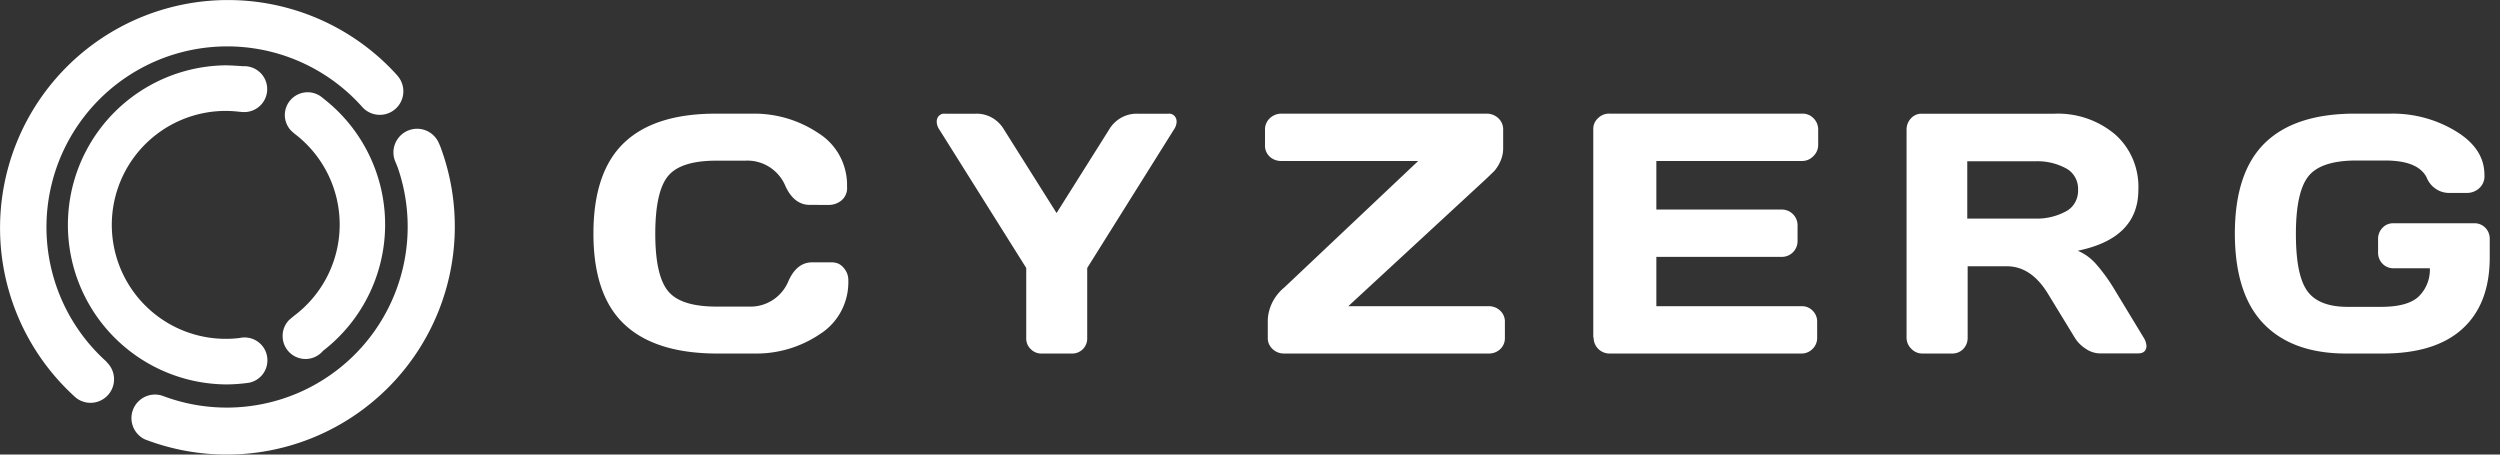
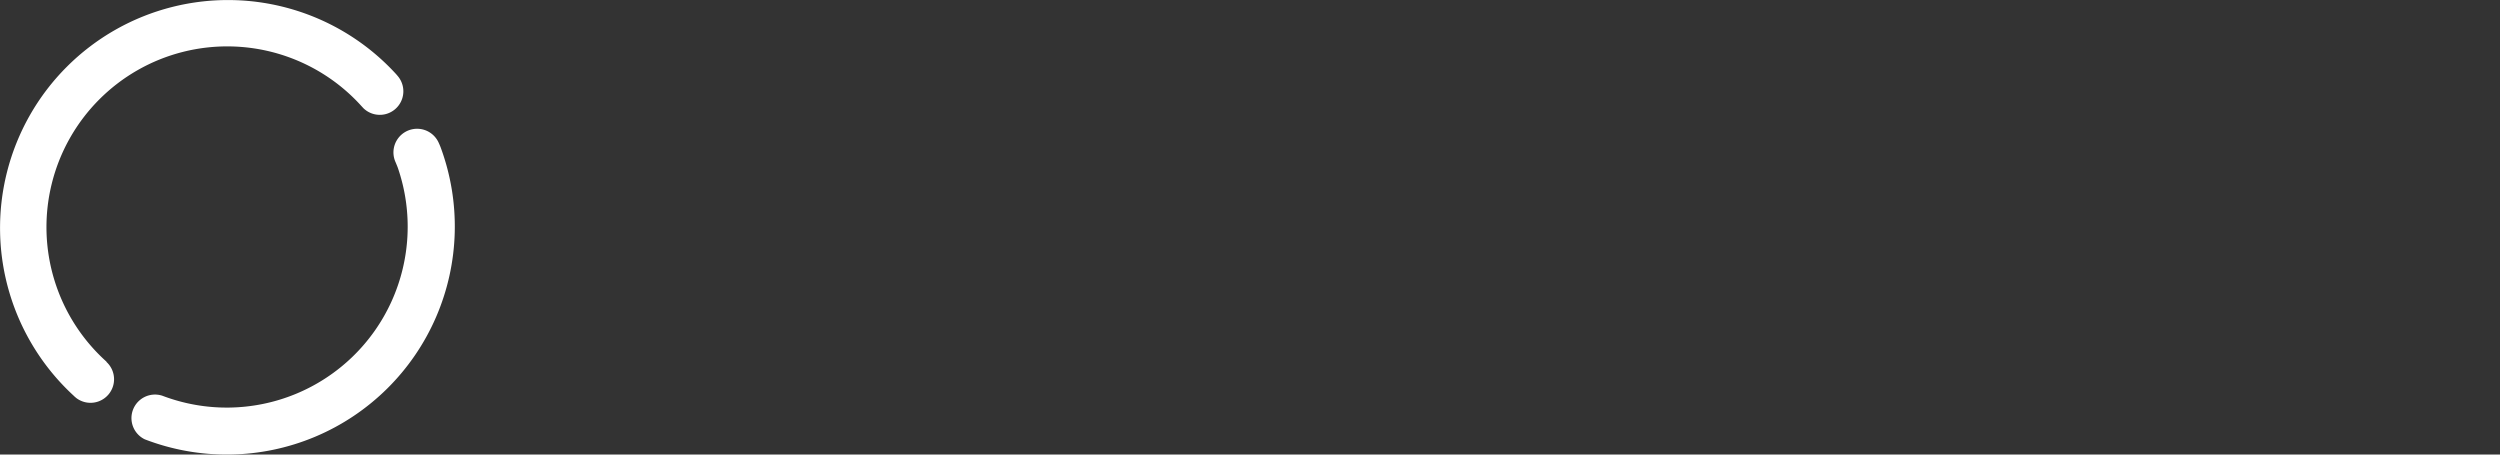
<svg xmlns="http://www.w3.org/2000/svg" width="198" height="36" fill="none">
  <rect width="100%" height="100%" fill="#333333" stroke="none" />
  <path d="M8.437 28.647A14.316 14.316 0 1 1 28.589 8.36l.199.215a1.865 1.865 0 0 0 2.738-2.523 4.408 4.408 0 0 0-.174-.203A18.05 18.05 0 1 0 5.84 31.344c.041.043.086.083.133.12.02.022.042.041.066.058a1.865 1.865 0 0 0 2.395-2.854l.004-.02ZM34.722 11.259a1.873 1.873 0 0 0-3.387 1.6c.02.046.149.356.186.468a14.328 14.328 0 0 1-18.655 18.018 1.865 1.865 0 0 0-1.398 3.45A18.063 18.063 0 0 0 34.884 11.63a7.717 7.717 0 0 0-.162-.372Z" fill="#fff" />
-   <path d="M21.178 28.527a1.804 1.804 0 0 0-1.82-1.8c-.128 0-.256.014-.38.042a9.026 9.026 0 1 1-1.122-17.985c.34 0 .68.02 1.018.058.16.02.322.031.484.033a1.817 1.817 0 1 0-.116-3.631s-.93-.07-1.386-.07a12.637 12.637 0 0 0 0 25.272c.613 0 1.225-.043 1.833-.128a1.8 1.8 0 0 0 1.489-1.79ZM25.355 7.602a1.808 1.808 0 0 0-2.797 1.514c.004.463.185.907.505 1.24.03.03.244.22.323.278a9.032 9.032 0 0 1-.062 14.353c-.079.058-.344.29-.414.343a1.795 1.795 0 0 0-.525 1.278 1.812 1.812 0 0 0 3.197 1.18 12.633 12.633 0 0 0 .393-19.694c-.12-.095-.521-.43-.62-.492ZM49.396 25.634c-1.6-1.541-2.4-3.927-2.396-7.158.004-3.23.81-5.616 2.417-7.157 1.608-1.542 4.025-2.314 7.251-2.317h2.905a9.111 9.111 0 0 1 5.243 1.542 4.803 4.803 0 0 1 1.697 1.814 4.87 4.87 0 0 1 .573 2.428 1.268 1.268 0 0 1-.467 1.108c-.26.205-.577.322-.907.334H64.14c-.817 0-1.455-.48-1.913-1.442a3.295 3.295 0 0 0-1.264-1.542 3.24 3.24 0 0 0-1.914-.52h-2.301c-1.895 0-3.176.408-3.843 1.224-.668.817-1.004 2.333-1.007 4.55 0 2.212.336 3.729 1.007 4.549.67.827 1.95 1.235 3.843 1.235h2.569a3.229 3.229 0 0 0 1.896-.527c.563-.37 1-.906 1.25-1.536.44-.961 1.06-1.442 1.86-1.442h1.537c.18 0 .357.033.524.096.211.103.392.26.525.456.19.256.288.57.278.89a4.885 4.885 0 0 1-.567 2.424 4.82 4.82 0 0 1-1.683 1.818 8.982 8.982 0 0 1-5.185 1.538h-3.146c-3.205-.036-5.608-.824-7.209-2.365ZM74.224 9.403a.598.598 0 0 1 .246-.315.567.567 0 0 1 .383-.082h2.433c.447-.015.89.095 1.283.317.393.222.722.548.952.945l4.159 6.605 4.158-6.605c.233-.395.562-.72.954-.94a2.482 2.482 0 0 1 1.282-.322h2.448a.572.572 0 0 1 .382.084.603.603 0 0 1 .247.313c.025.078.037.16.037.242-.011.225-.087.442-.219.623l-6.862 10.955v5.563a1.182 1.182 0 0 1-.74 1.128c-.147.06-.303.09-.46.086h-2.412a1.156 1.156 0 0 1-.858-.35 1.116 1.116 0 0 1-.272-.39 1.15 1.15 0 0 1-.087-.474v-5.563l-6.877-10.955a1.134 1.134 0 0 1-.213-.623c-.001-.082.011-.164.036-.242ZM100.189 11.508v-1.246c-.004-.165.028-.329.093-.482.064-.154.16-.293.282-.41.122-.118.268-.212.428-.275a1.36 1.36 0 0 1 .506-.095h16.244c.173 0 .345.032.506.095.16.063.305.157.427.274a1.197 1.197 0 0 1 .376.893v1.483c.002.37-.081.737-.243 1.074a2.929 2.929 0 0 1-.451.715l-.615.596-10.956 10.12h11.097c.174-.005.346.025.508.087.161.062.307.155.429.273a1.182 1.182 0 0 1 .367.902v1.246c.006.165-.024.329-.087.482a1.195 1.195 0 0 1-.281.41 1.274 1.274 0 0 1-.43.267c-.161.06-.333.088-.506.082h-16.165a1.333 1.333 0 0 1-.5-.085 1.288 1.288 0 0 1-.717-.671 1.139 1.139 0 0 1-.092-.485v-1.471c.03-.482.161-.954.386-1.386.225-.433.539-.818.923-1.134l10.605-10.018h-10.842a1.333 1.333 0 0 1-.5-.085 1.288 1.288 0 0 1-.426-.264 1.193 1.193 0 0 1-.281-.409 1.142 1.142 0 0 1-.085-.482ZM126.188 26.732V10.236a1.14 1.14 0 0 1 .376-.876 1.232 1.232 0 0 1 .913-.36h15.277a1.188 1.188 0 0 1 .881.371 1.247 1.247 0 0 1 .365.892v1.246a1.222 1.222 0 0 1-.408.881 1.203 1.203 0 0 1-.881.36h-11.528v3.846h9.938a1.247 1.247 0 0 1 1.246 1.246v1.252a1.246 1.246 0 0 1-1.246 1.251h-9.938v3.905H142.7a1.167 1.167 0 0 1 .865.36 1.203 1.203 0 0 1 .354.876v1.273a1.2 1.2 0 0 1-.37.88 1.215 1.215 0 0 1-.887.36h-15.185a1.255 1.255 0 0 1-1.262-1.267h-.027ZM151 26.76V10.268a1.284 1.284 0 0 1 .346-.891c.108-.12.239-.215.384-.279.145-.063.301-.095.459-.092h10.508a7.026 7.026 0 0 1 4.786 1.611 5.43 5.43 0 0 1 1.434 1.976c.325.765.476 1.597.442 2.433 0 2.566-1.6 4.177-4.802 4.832a4.01 4.01 0 0 1 1.406 1.004c.56.636 1.062 1.325 1.499 2.057l2.321 3.829c.127.196.202.424.217.66a.642.642 0 0 1-.041.226c-.083.236-.29.354-.621.354h-3.065a2.018 2.018 0 0 1-1.07-.36 2.712 2.712 0 0 1-.878-.88l-2.145-3.512c-.882-1.432-1.963-2.148-3.241-2.148h-3.101v5.67a1.246 1.246 0 0 1-.347.88 1.175 1.175 0 0 1-.847.36h-2.398a1.162 1.162 0 0 1-.853-.36 1.202 1.202 0 0 1-.286-.396 1.253 1.253 0 0 1-.107-.484Zm4.807-9.446h5.432a4.821 4.821 0 0 0 2.311-.537c.319-.149.588-.393.772-.703.184-.309.275-.668.261-1.031a1.87 1.87 0 0 0-.248-1.026 1.776 1.776 0 0 0-.754-.709 4.754 4.754 0 0 0-2.316-.537h-5.458v4.543ZM177 18.52c0-3.248.794-5.646 2.381-7.195C180.969 9.775 183.348 9 186.519 9h2.86a9.625 9.625 0 0 1 5.11 1.383c1.518.921 2.277 2.073 2.277 3.456a1.288 1.288 0 0 1-.452 1.106 1.456 1.456 0 0 1-.873.335h-1.524a1.89 1.89 0 0 1-1.046-.352 1.953 1.953 0 0 1-.685-.882c-.454-.886-1.541-1.33-3.26-1.334h-2.282c-1.872 0-3.14.41-3.806 1.233-.665.824-1.003 2.35-1.003 4.573 0 2.223.302 3.685.899 4.525.598.84 1.669 1.26 3.208 1.26h2.626c1.388 0 2.37-.26 2.958-.787a2.95 2.95 0 0 0 .703-1.032c.159-.392.233-.814.217-1.238h-2.901a1.175 1.175 0 0 1-.853-.362 1.234 1.234 0 0 1-.348-.888v-1.063a1.25 1.25 0 0 1 .348-.888 1.13 1.13 0 0 1 .853-.362h6.442a1.17 1.17 0 0 1 .852.357 1.22 1.22 0 0 1 .348.872v1.467c0 2.457-.717 4.341-2.152 5.653C193.6 27.344 191.493 28 188.713 28h-2.885c-2.839 0-5.017-.782-6.535-2.345-1.518-1.563-2.283-3.942-2.293-7.136Z" fill="#fff" />
</svg>